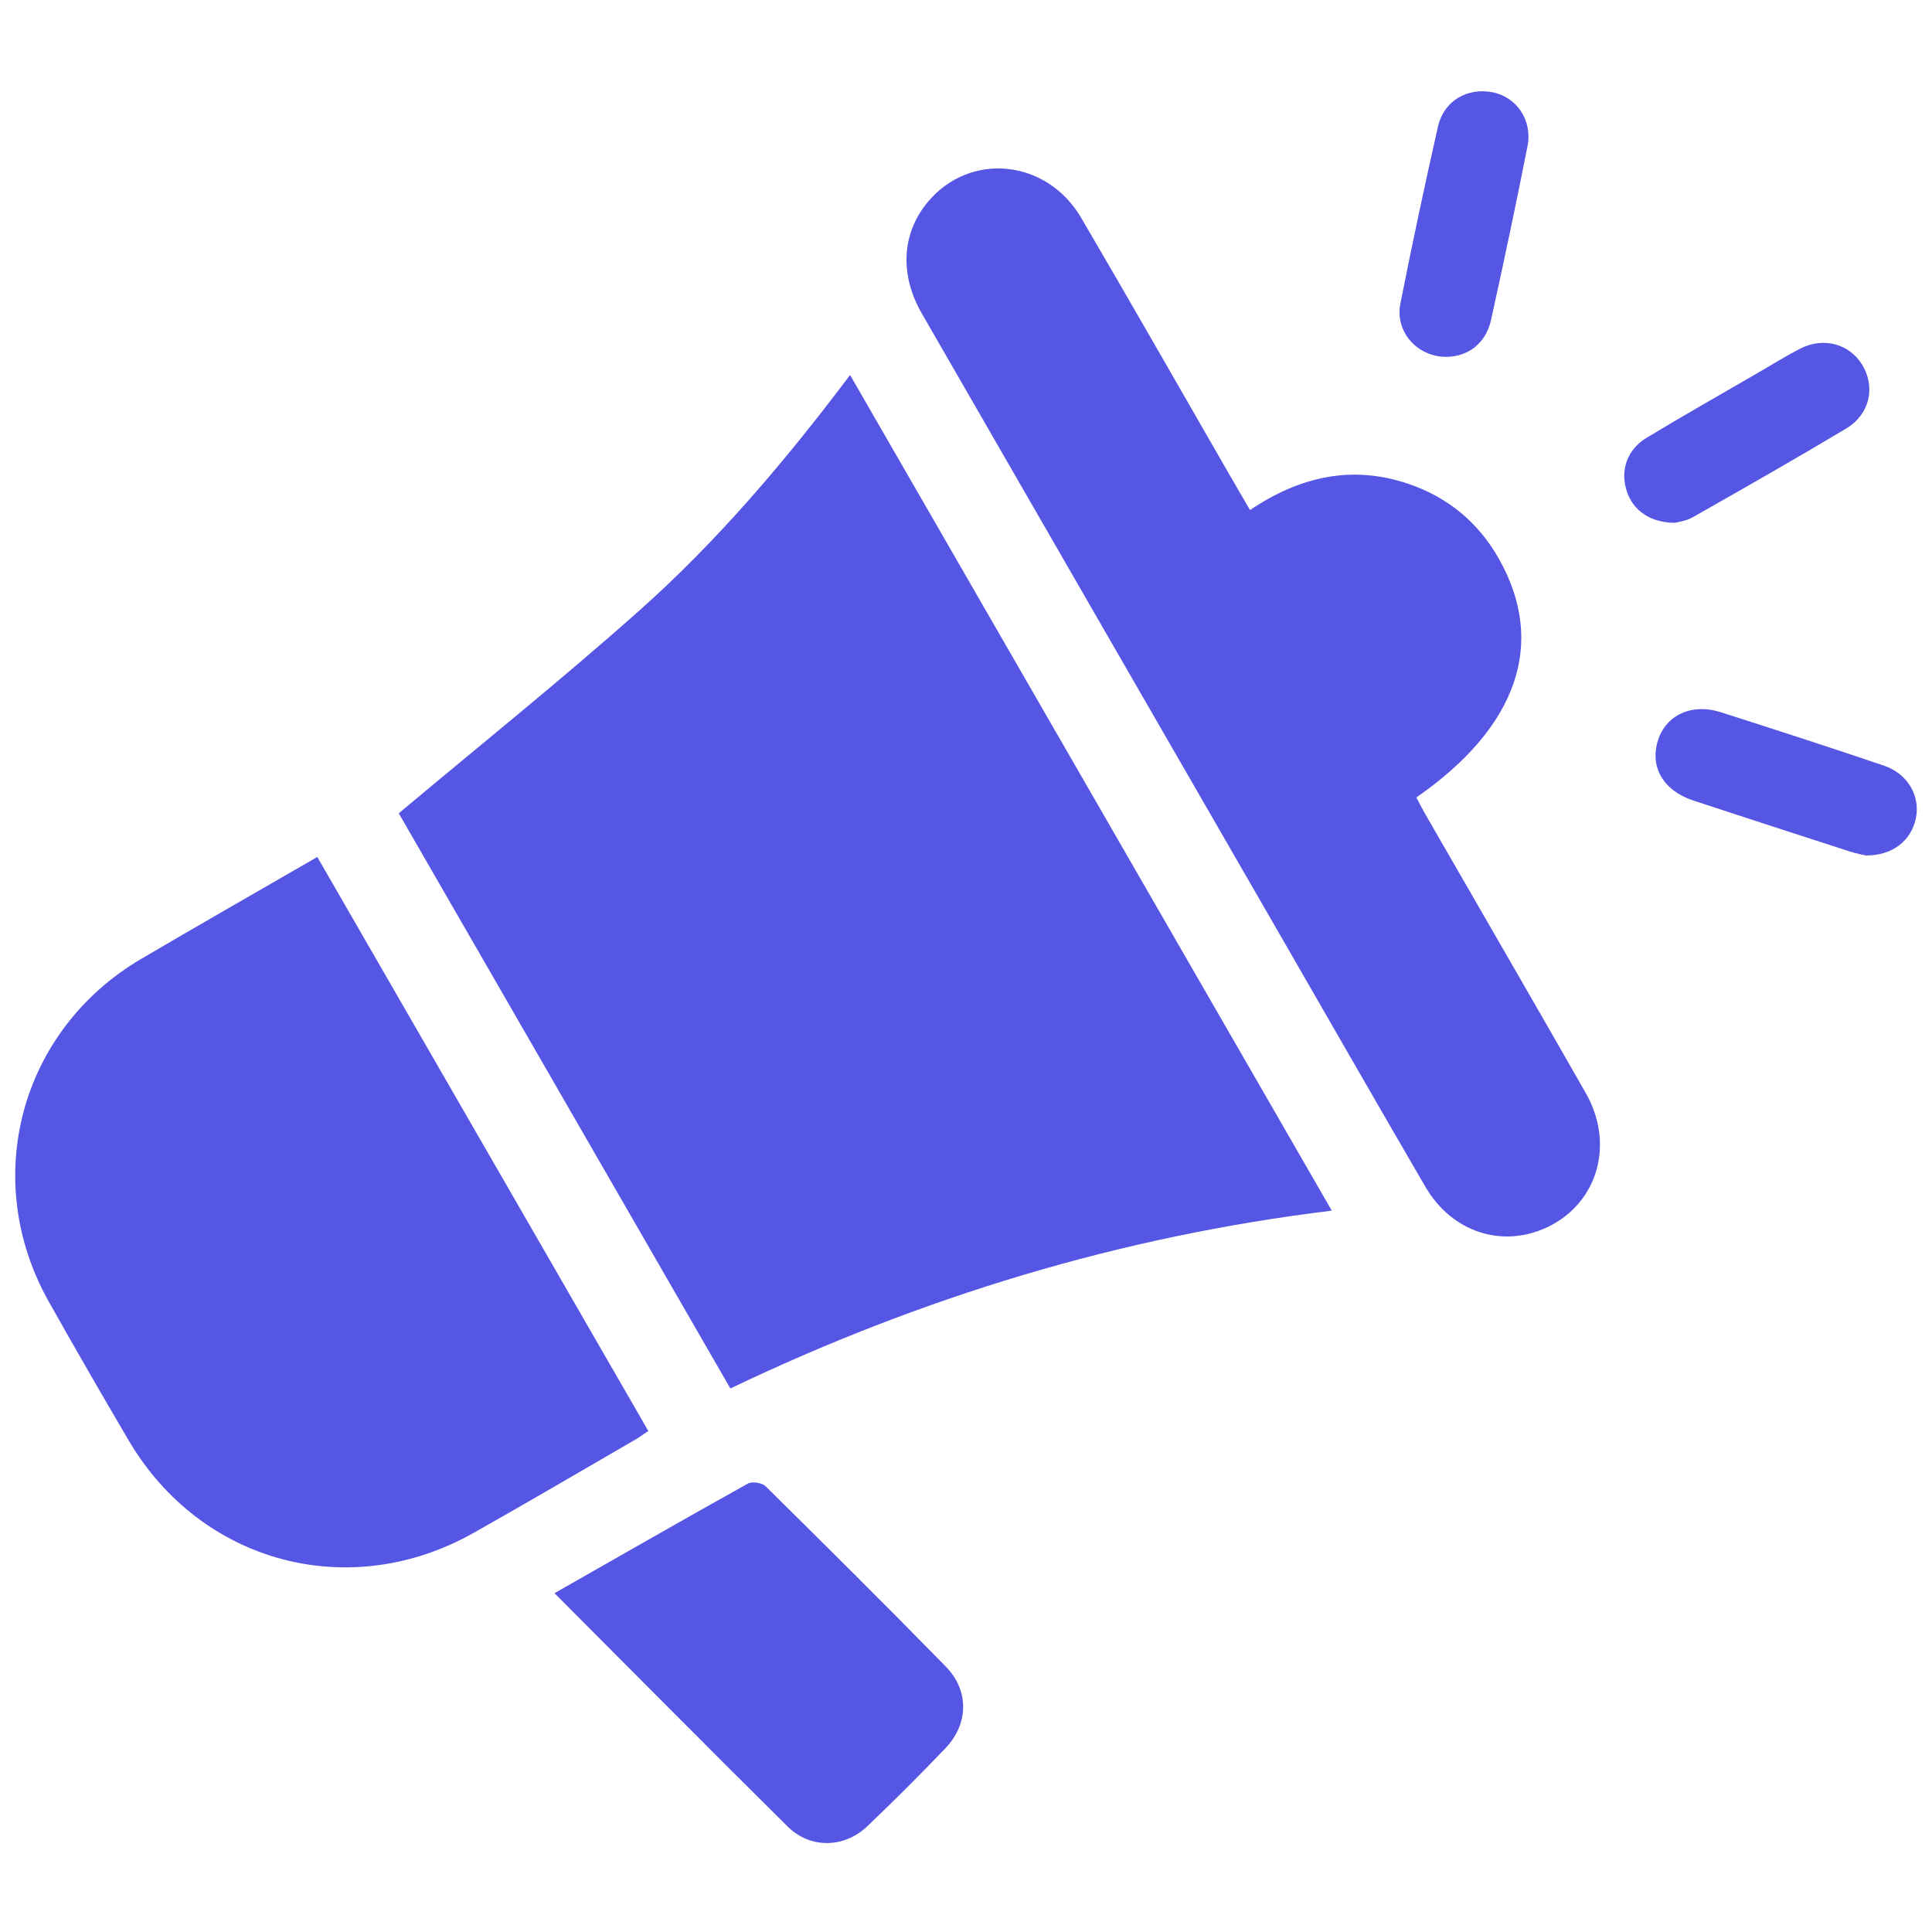
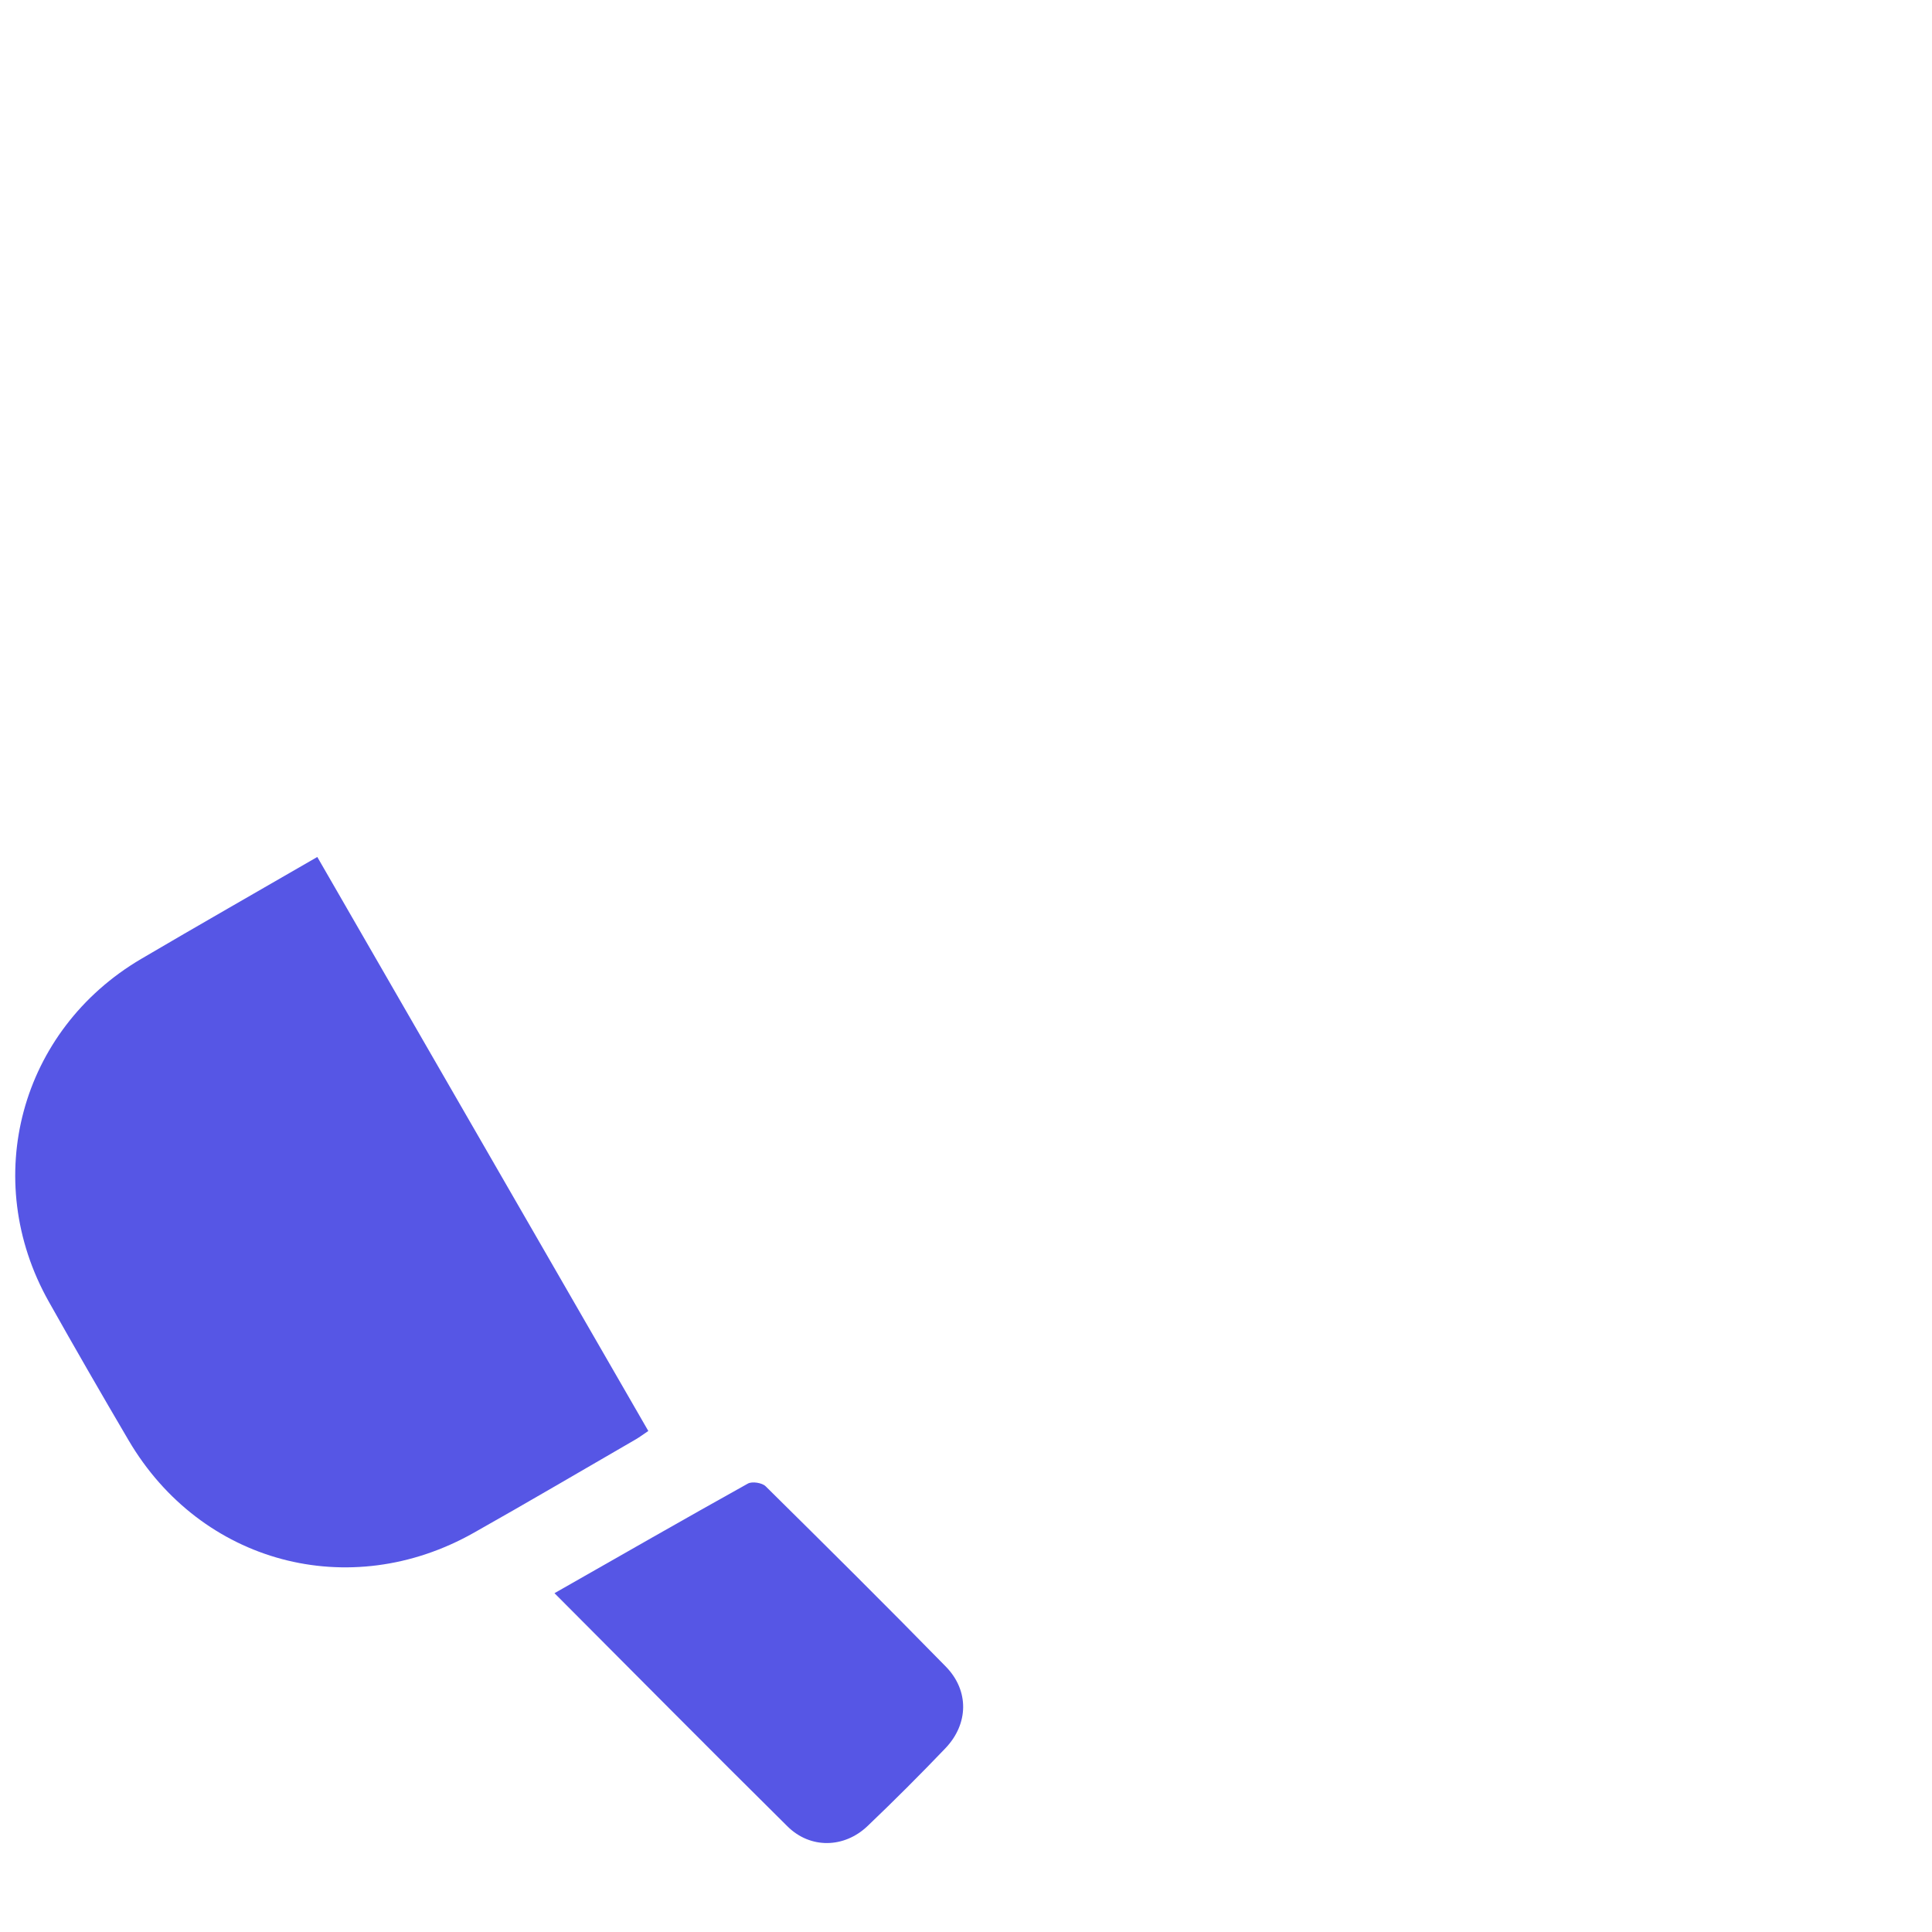
<svg xmlns="http://www.w3.org/2000/svg" width="30" height="30" viewBox="0 0 30 30" fill="none">
-   <path d="M13.2 5.823C15.702 10.165 18.177 14.456 20.68 18.799C17.398 19.198 14.313 20.139 11.341 21.56C9.609 18.556 7.884 15.564 6.192 12.629C7.457 11.568 8.719 10.556 9.926 9.482C11.138 8.404 12.189 7.166 13.2 5.823Z" fill="#5656E5" />
  <path d="M4.927 13.307C6.648 16.291 8.354 19.25 10.067 22.22C9.988 22.273 9.934 22.314 9.876 22.348C9.037 22.833 8.202 23.325 7.357 23.801C5.426 24.892 3.12 24.274 1.998 22.367C1.577 21.651 1.163 20.933 0.756 20.209C-0.311 18.309 0.313 15.995 2.192 14.89C3.086 14.364 3.989 13.85 4.927 13.307Z" fill="#5656E5" />
-   <path d="M19.41 7.92C20.179 7.401 20.992 7.214 21.872 7.514C22.483 7.722 22.954 8.111 23.273 8.674C24.015 9.984 23.57 11.288 21.993 12.383C22.041 12.473 22.088 12.567 22.141 12.658C22.969 14.097 23.802 15.532 24.624 16.973C25.074 17.762 24.812 18.672 24.043 19.048C23.342 19.39 22.549 19.141 22.135 18.431C21.4 17.169 20.675 15.903 19.946 14.638C18.068 11.382 16.19 8.126 14.314 4.868C13.964 4.26 14.004 3.616 14.41 3.133C15.066 2.352 16.255 2.471 16.789 3.383C17.552 4.686 18.3 5.997 19.053 7.305C19.168 7.504 19.283 7.702 19.41 7.92Z" fill="#5656E5" />
  <path d="M8.61 24.739C9.636 24.155 10.62 23.59 11.613 23.037C11.679 23 11.834 23.024 11.889 23.079C12.827 24.006 13.764 24.935 14.686 25.878C15.052 26.252 15.041 26.768 14.681 27.146C14.287 27.558 13.884 27.961 13.472 28.354C13.11 28.7 12.583 28.712 12.228 28.36C11.028 27.173 9.841 25.972 8.61 24.739Z" fill="#5656E5" />
-   <path d="M28.976 13.284C28.929 13.273 28.821 13.254 28.718 13.22C27.911 12.96 27.104 12.697 26.298 12.432C25.827 12.278 25.613 11.908 25.746 11.493C25.873 11.101 26.271 10.915 26.722 11.06C27.569 11.33 28.413 11.604 29.255 11.889C29.626 12.015 29.822 12.364 29.749 12.71C29.675 13.054 29.391 13.284 28.976 13.284Z" fill="#5656E5" />
-   <path d="M22.445 5.541C22.007 5.537 21.66 5.152 21.744 4.719C21.926 3.798 22.122 2.88 22.329 1.964C22.42 1.565 22.784 1.356 23.177 1.433C23.55 1.506 23.799 1.868 23.719 2.27C23.541 3.171 23.351 4.07 23.153 4.968C23.073 5.332 22.793 5.544 22.445 5.541Z" fill="#5656E5" />
-   <path d="M26.011 8.118C25.625 8.118 25.358 7.926 25.261 7.629C25.156 7.308 25.261 6.984 25.568 6.798C26.139 6.452 26.722 6.124 27.299 5.788C27.515 5.663 27.727 5.531 27.948 5.416C28.312 5.228 28.718 5.337 28.917 5.666C29.126 6.011 29.035 6.435 28.666 6.655C27.879 7.126 27.081 7.58 26.283 8.033C26.183 8.09 26.058 8.104 26.011 8.118Z" fill="#5656E5" />
</svg>